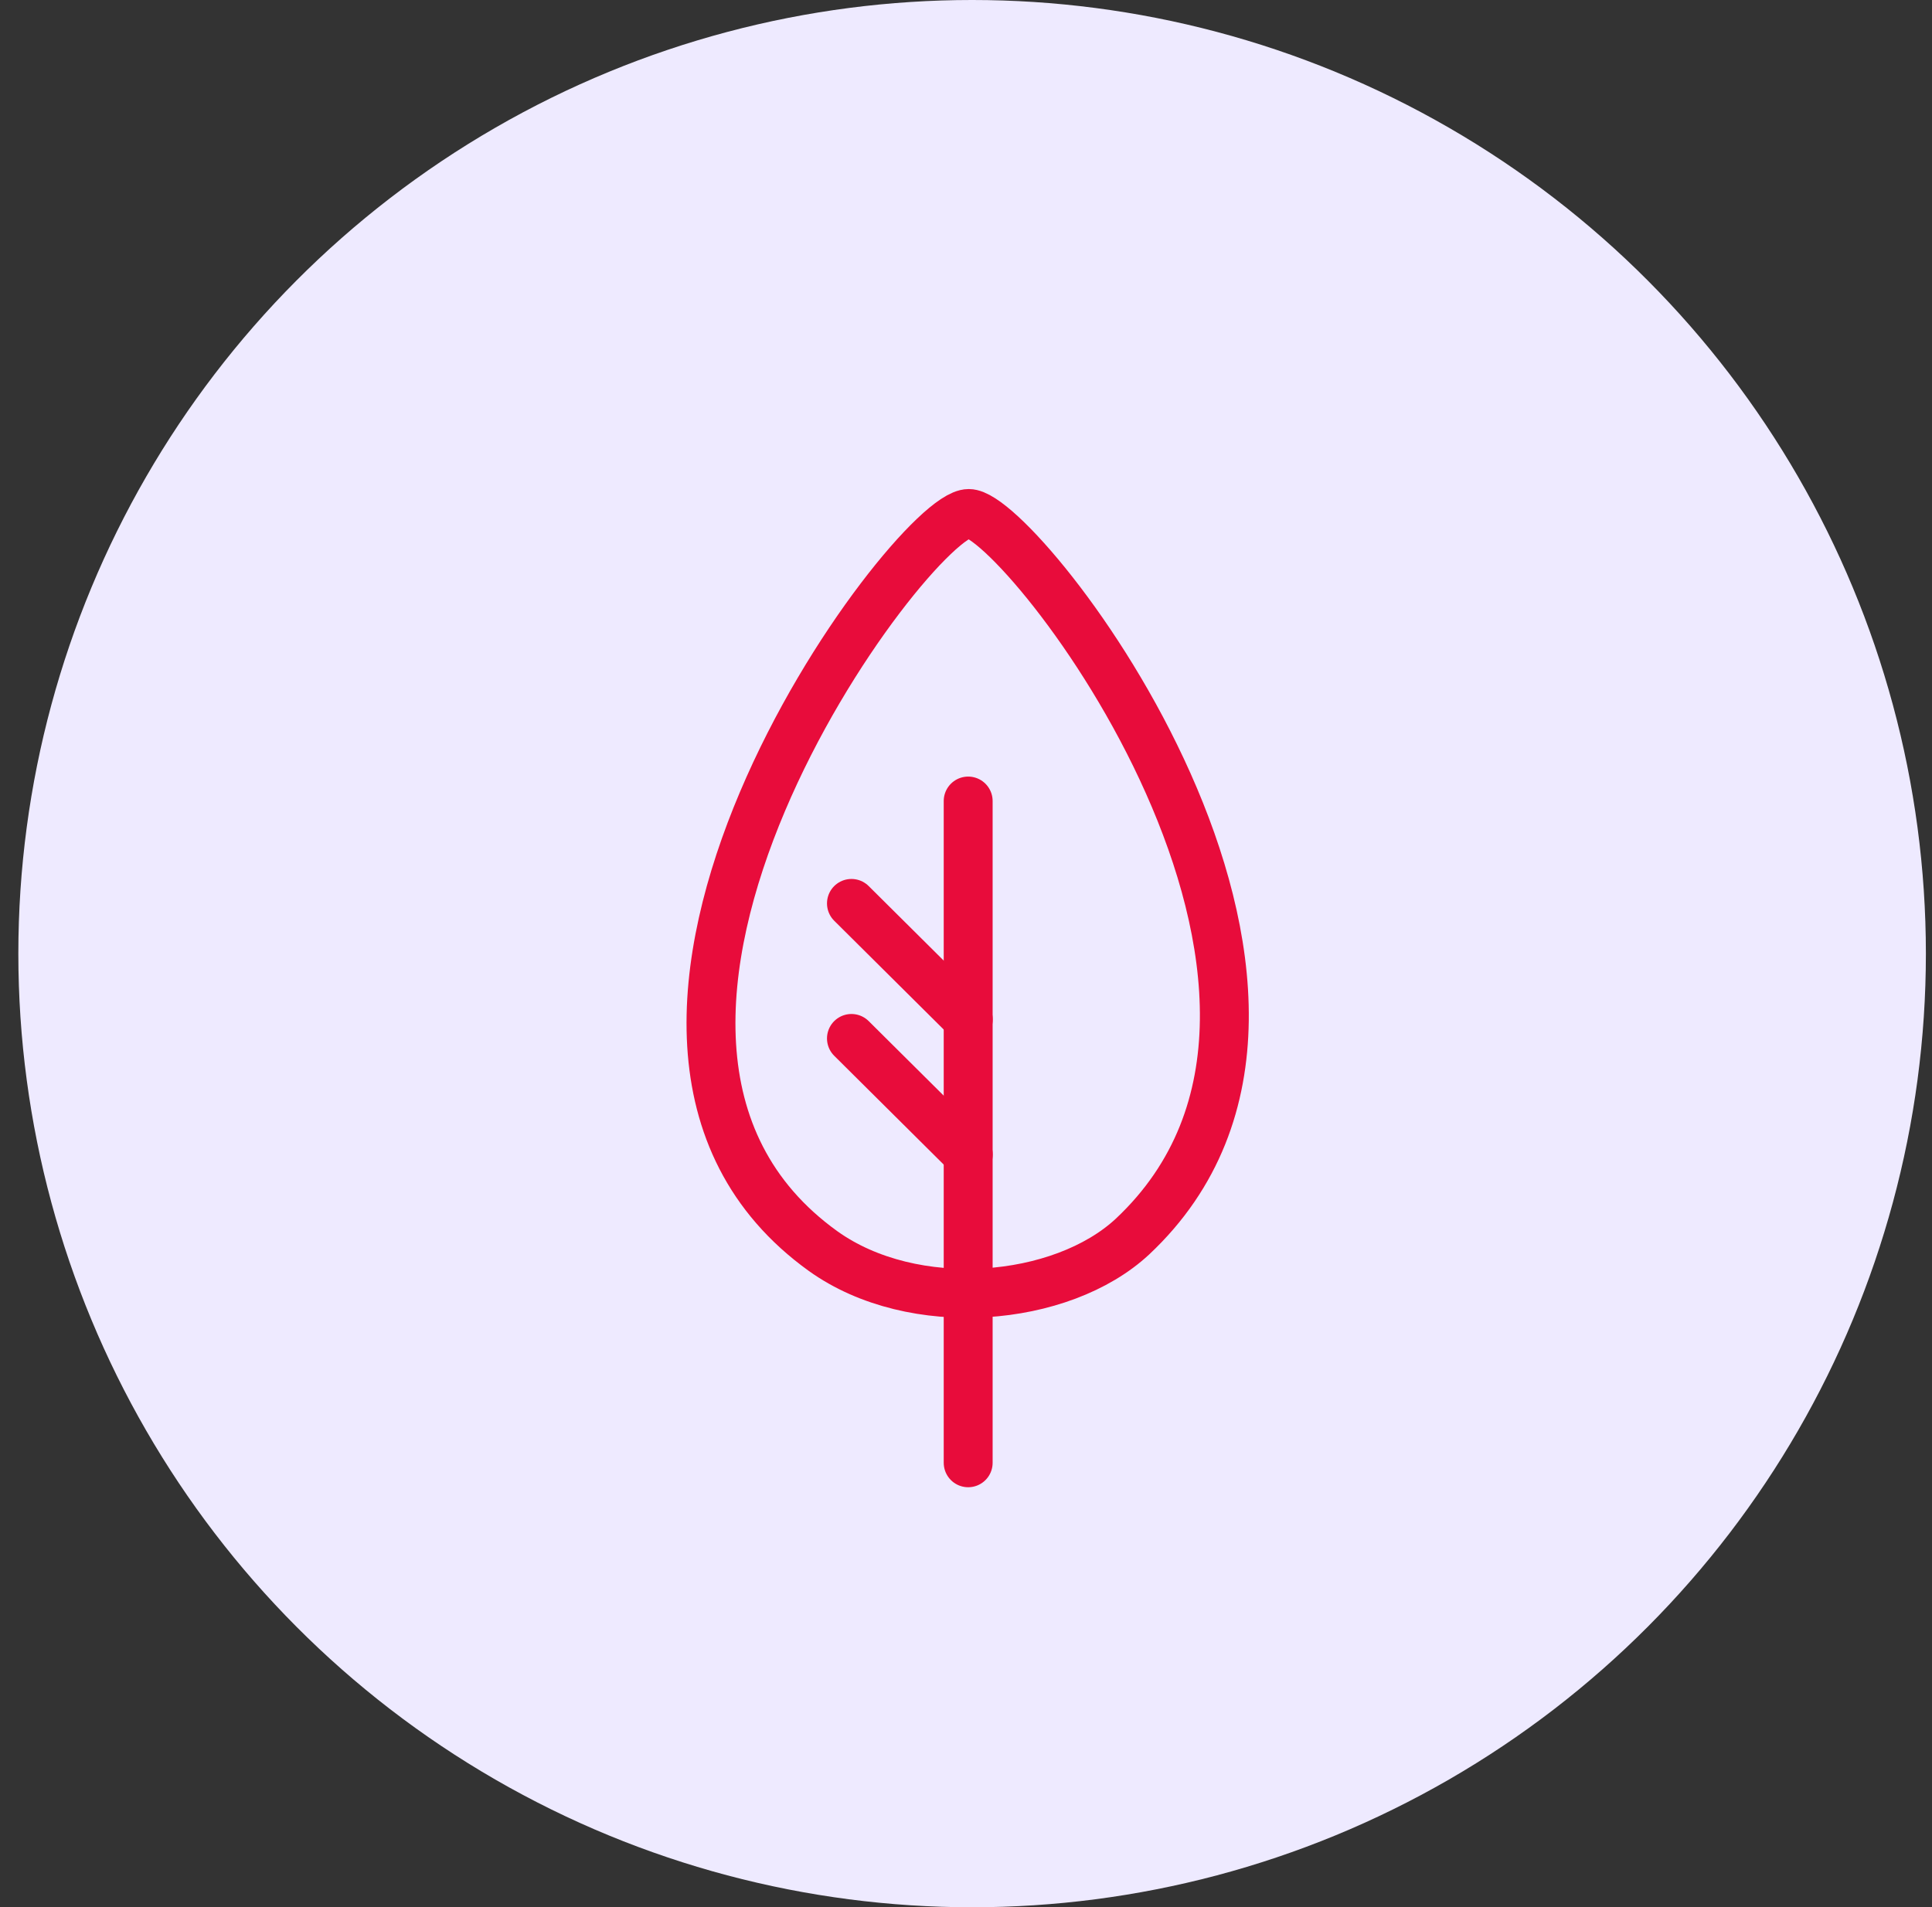
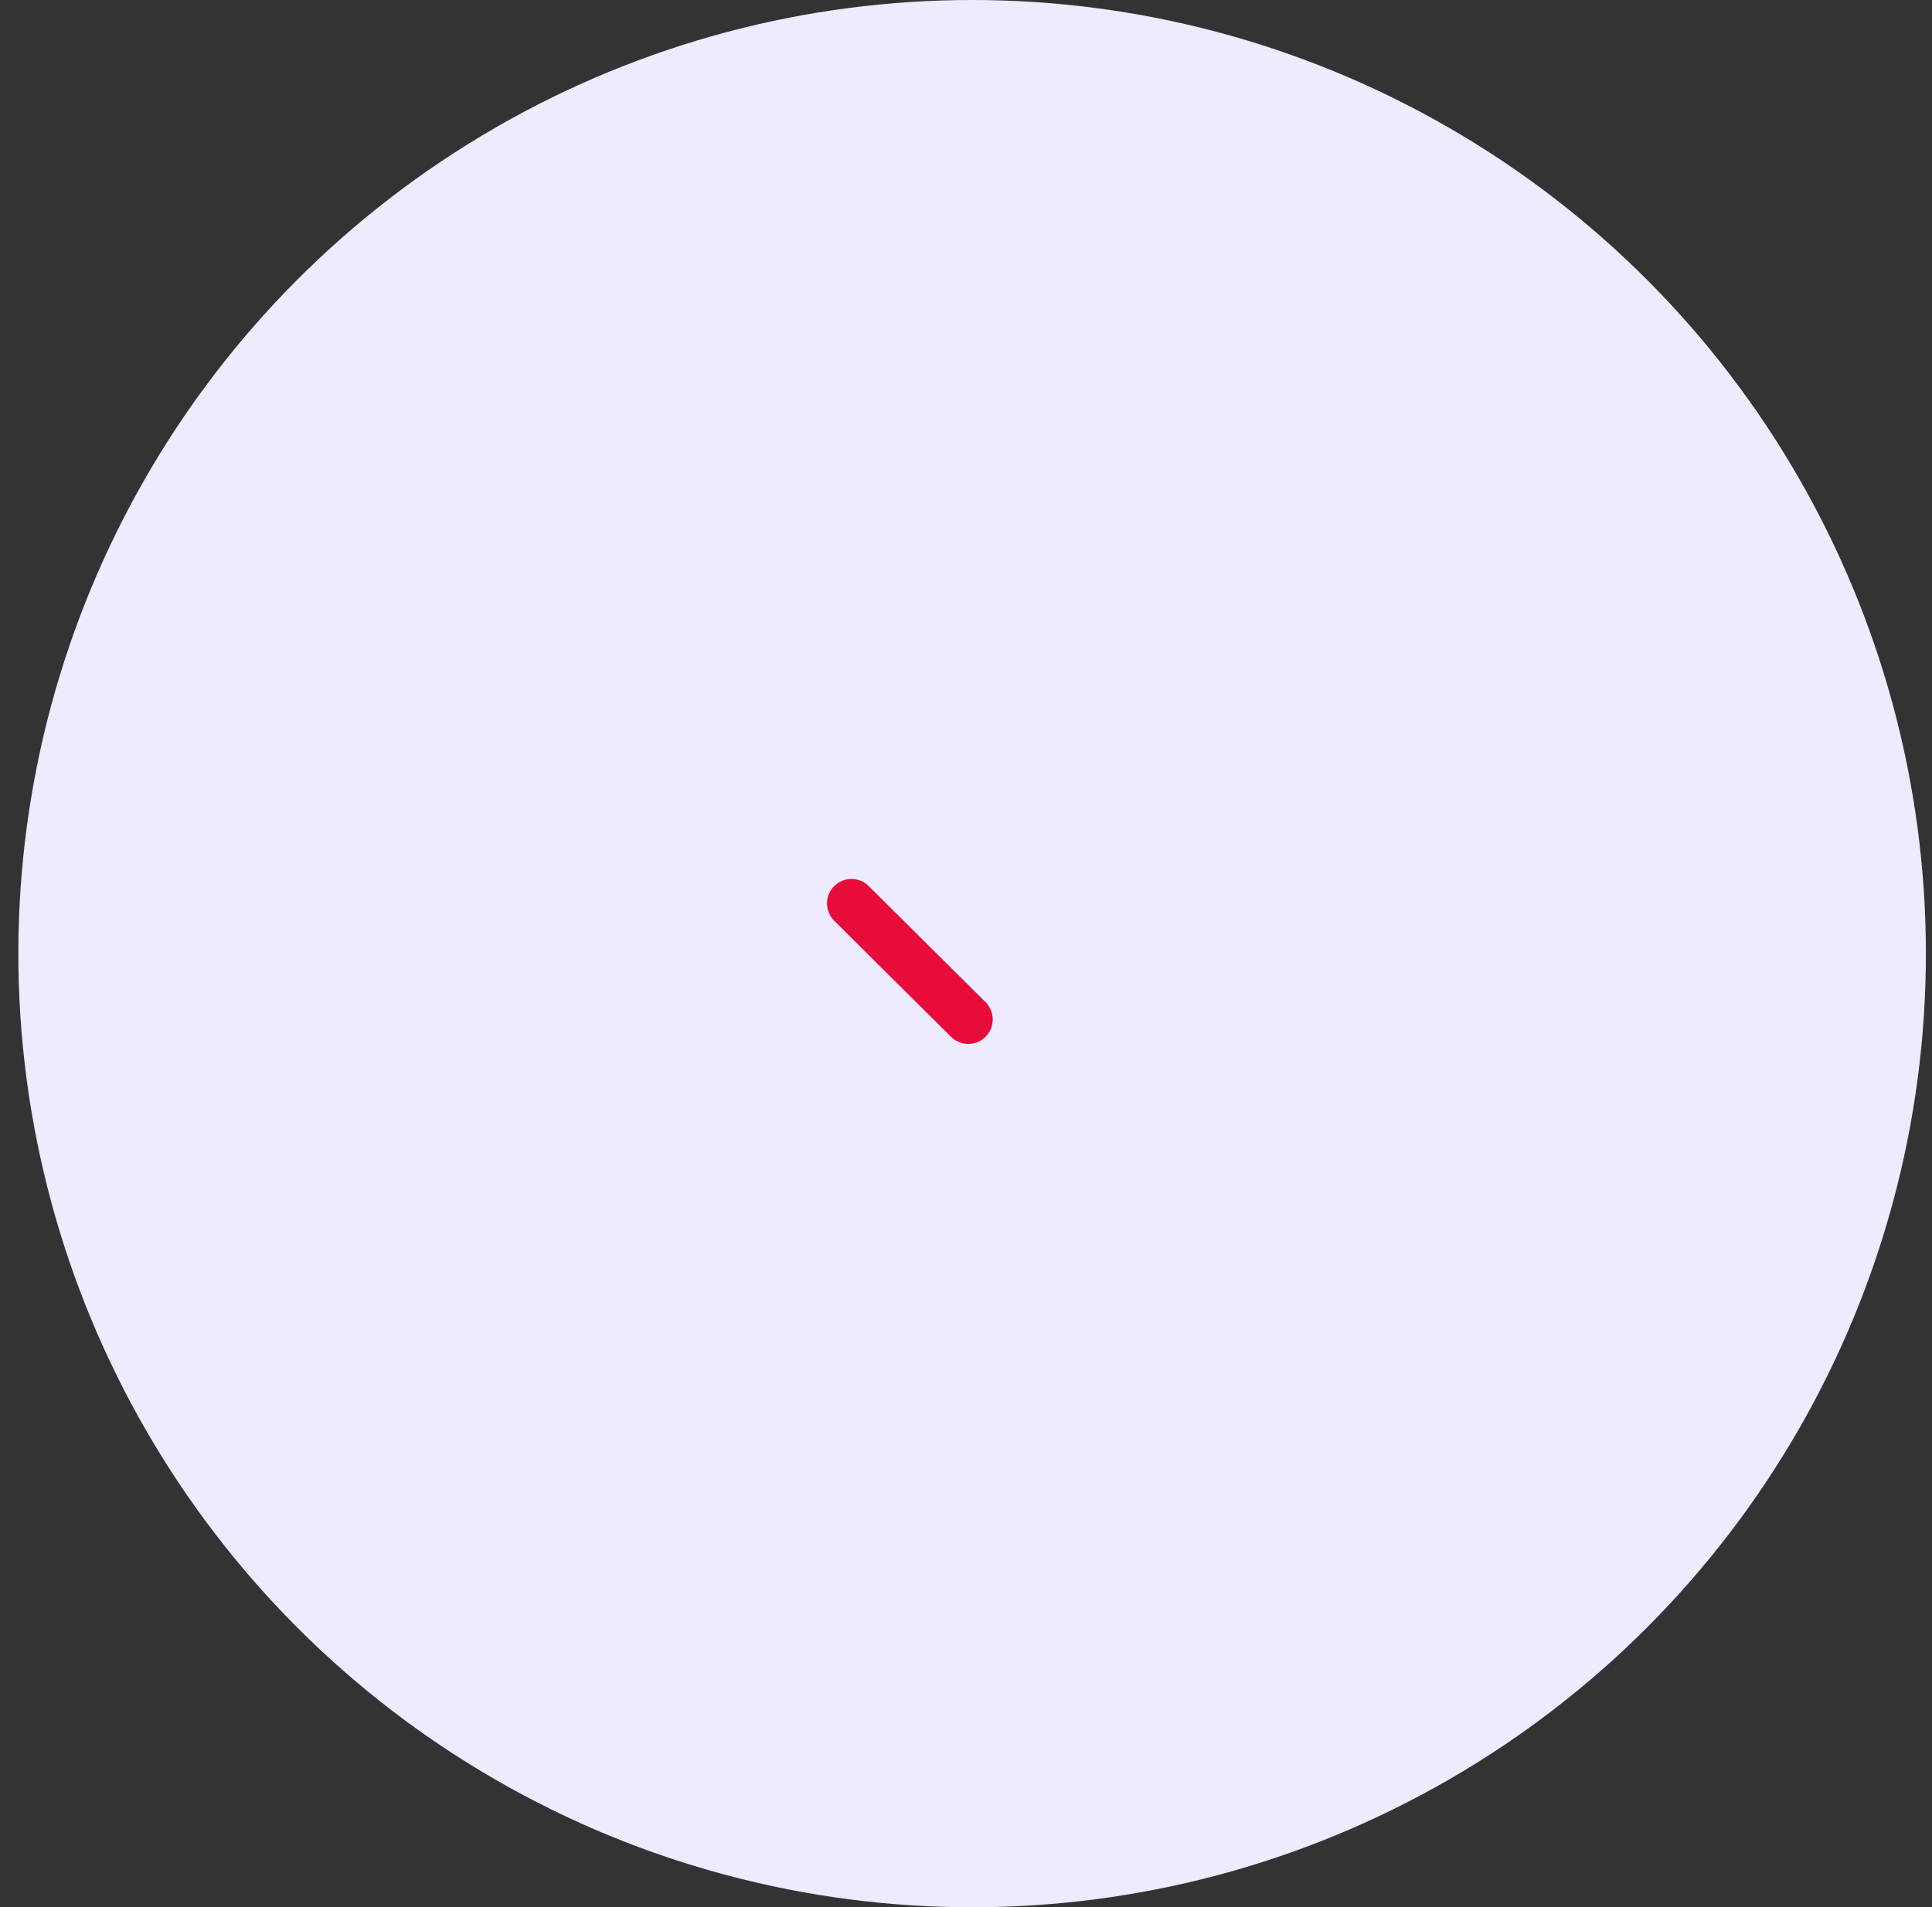
<svg xmlns="http://www.w3.org/2000/svg" fill="none" height="78" viewBox="0 0 79 78" width="79">
  <rect x="0" y="0" width="79" height="78" fill="#333333" stroke="none" />
  <circle cx="39.75" cy="39" fill="#EEEAFF" r="39" />
-   <path d="M33.661 51.168C21.416 42.367 37.295 21 39.612 21C41.771 21 56.967 40.562 46.31 50.569C43.413 53.269 37.351 53.805 33.661 51.168Z" stroke="#E80C3B" stroke-linejoin="round" stroke-miterlimit="10" stroke-width="2" />
-   <path d="M39.589 59.822V32.759" stroke="#E80C3B" stroke-linecap="round" stroke-linejoin="round" stroke-miterlimit="10" stroke-width="2" />
  <path d="M34.816 36.946L39.593 41.692" stroke="#E80C3B" stroke-linecap="round" stroke-linejoin="round" stroke-miterlimit="10" stroke-width="2" />
-   <path d="M34.816 42.468L39.593 47.215" stroke="#E80C3B" stroke-linecap="round" stroke-linejoin="round" stroke-miterlimit="10" stroke-width="2" />
</svg>